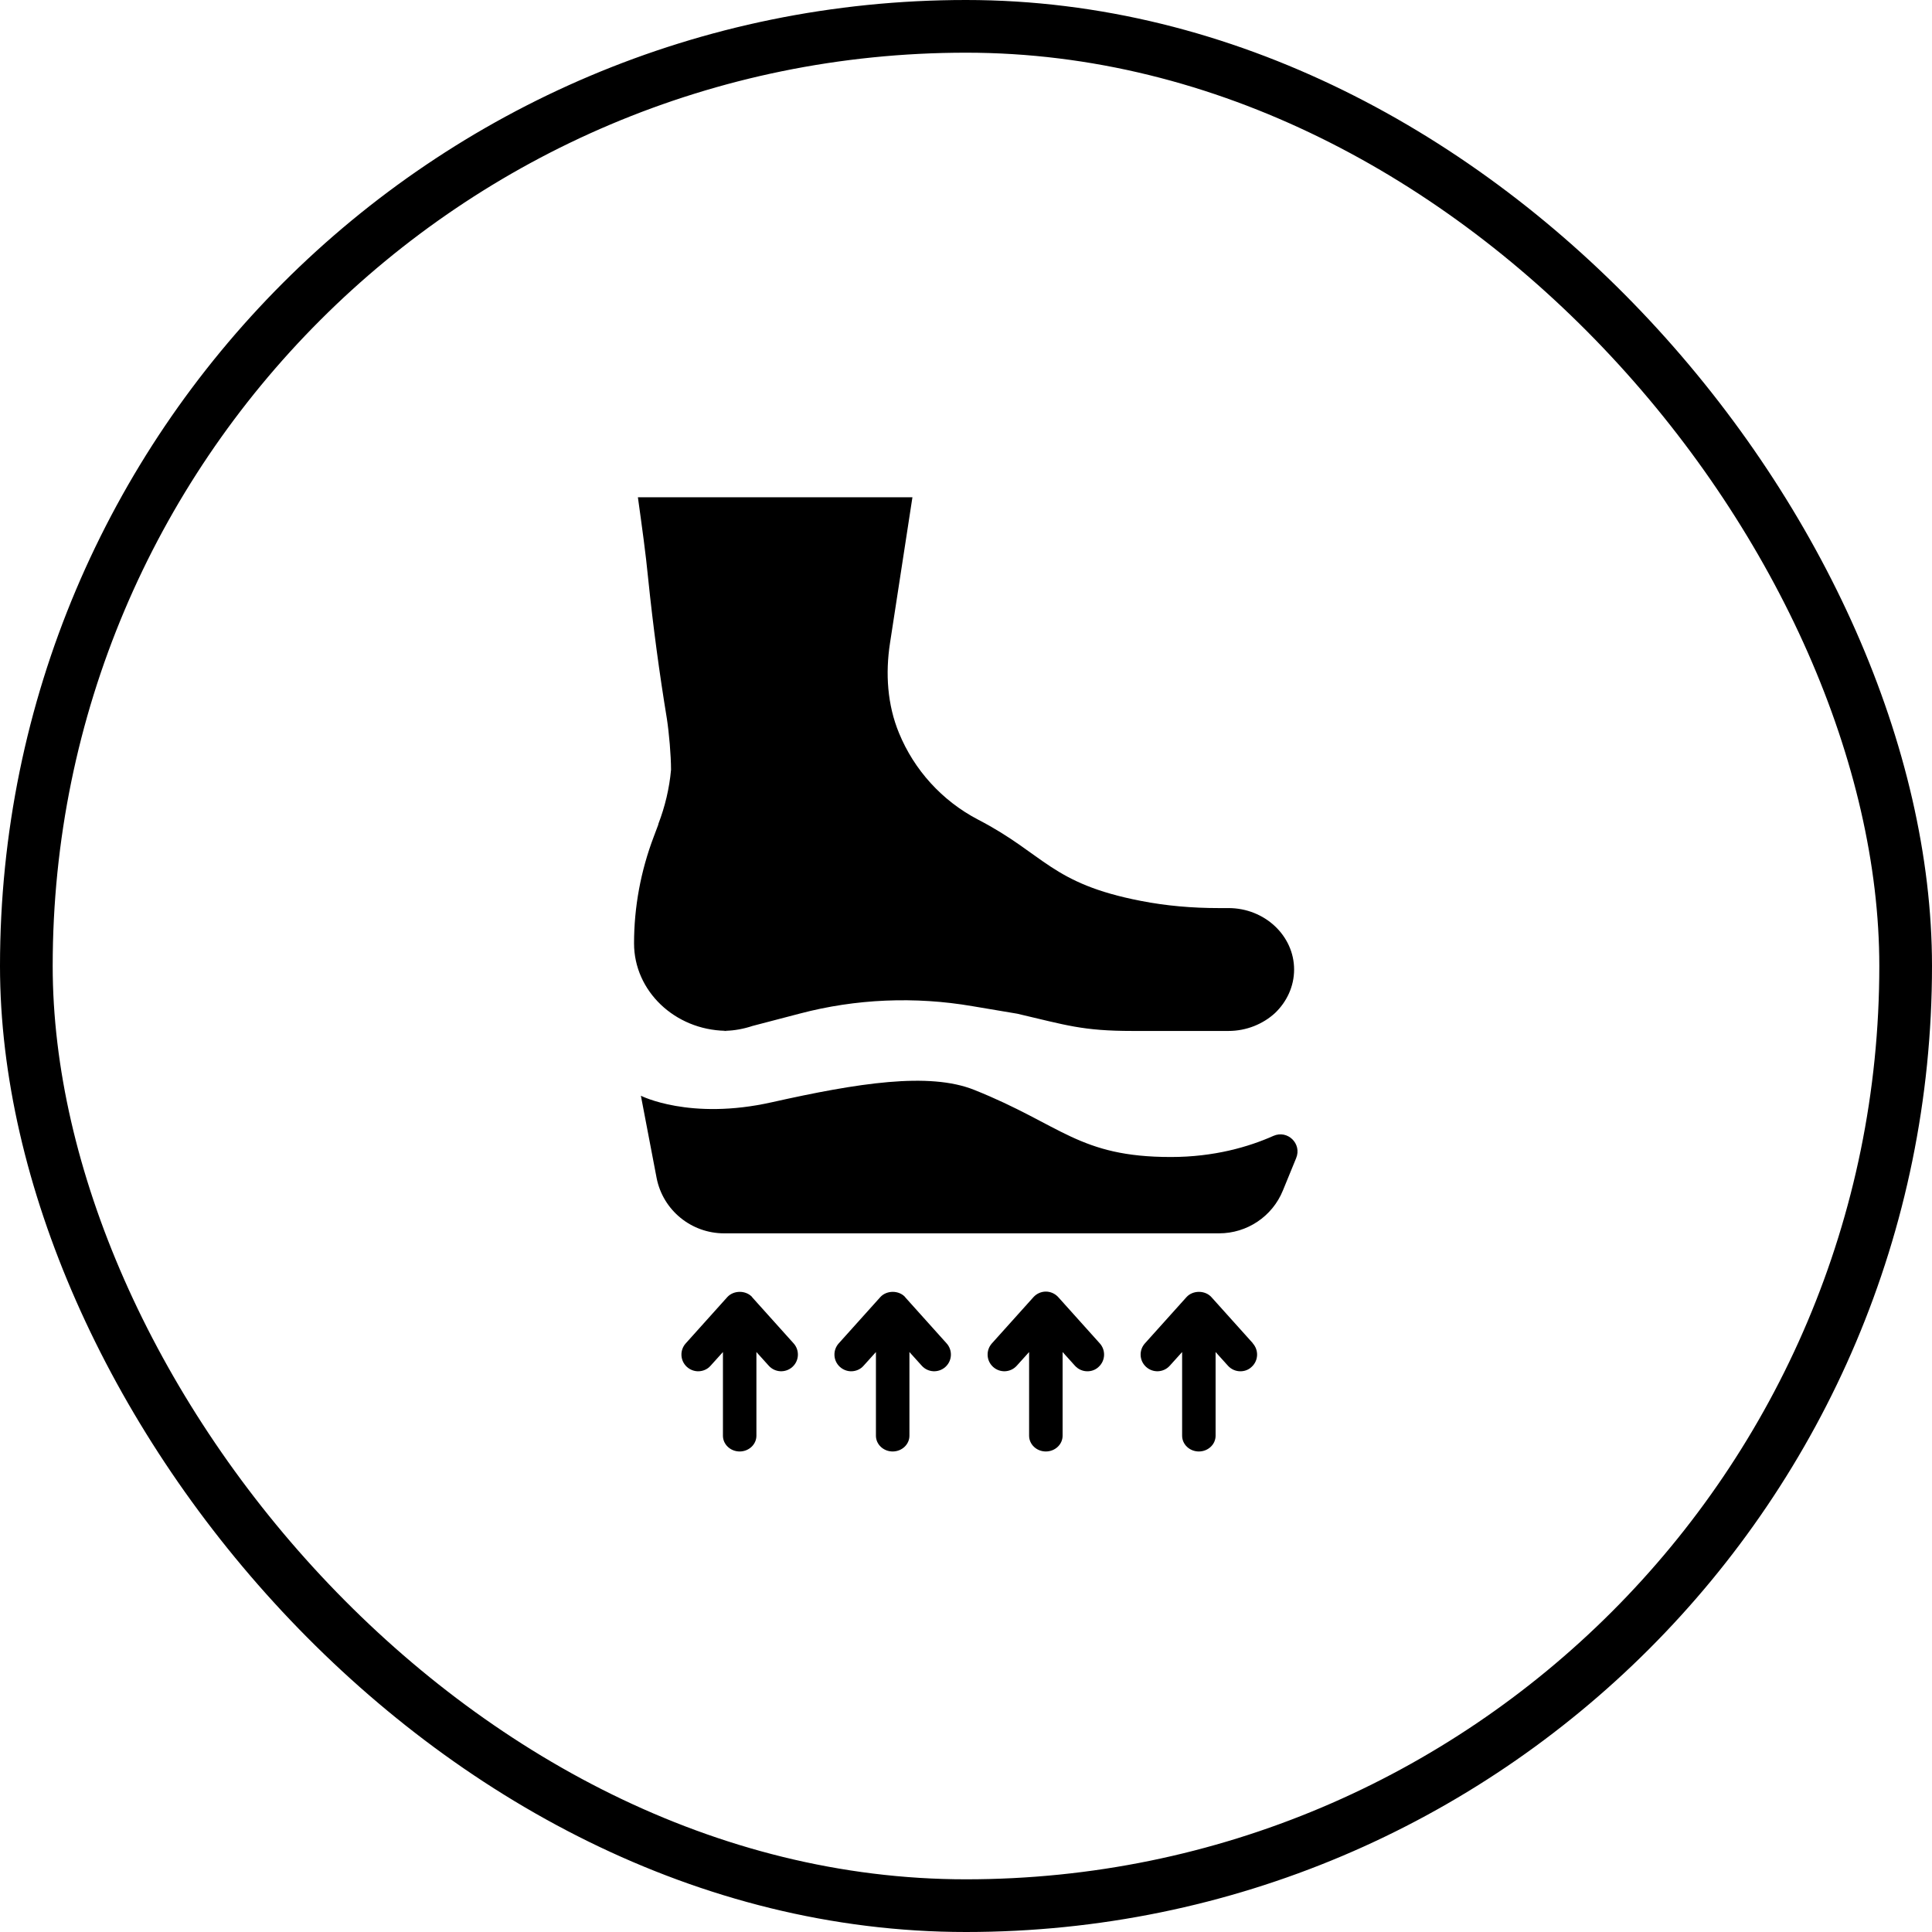
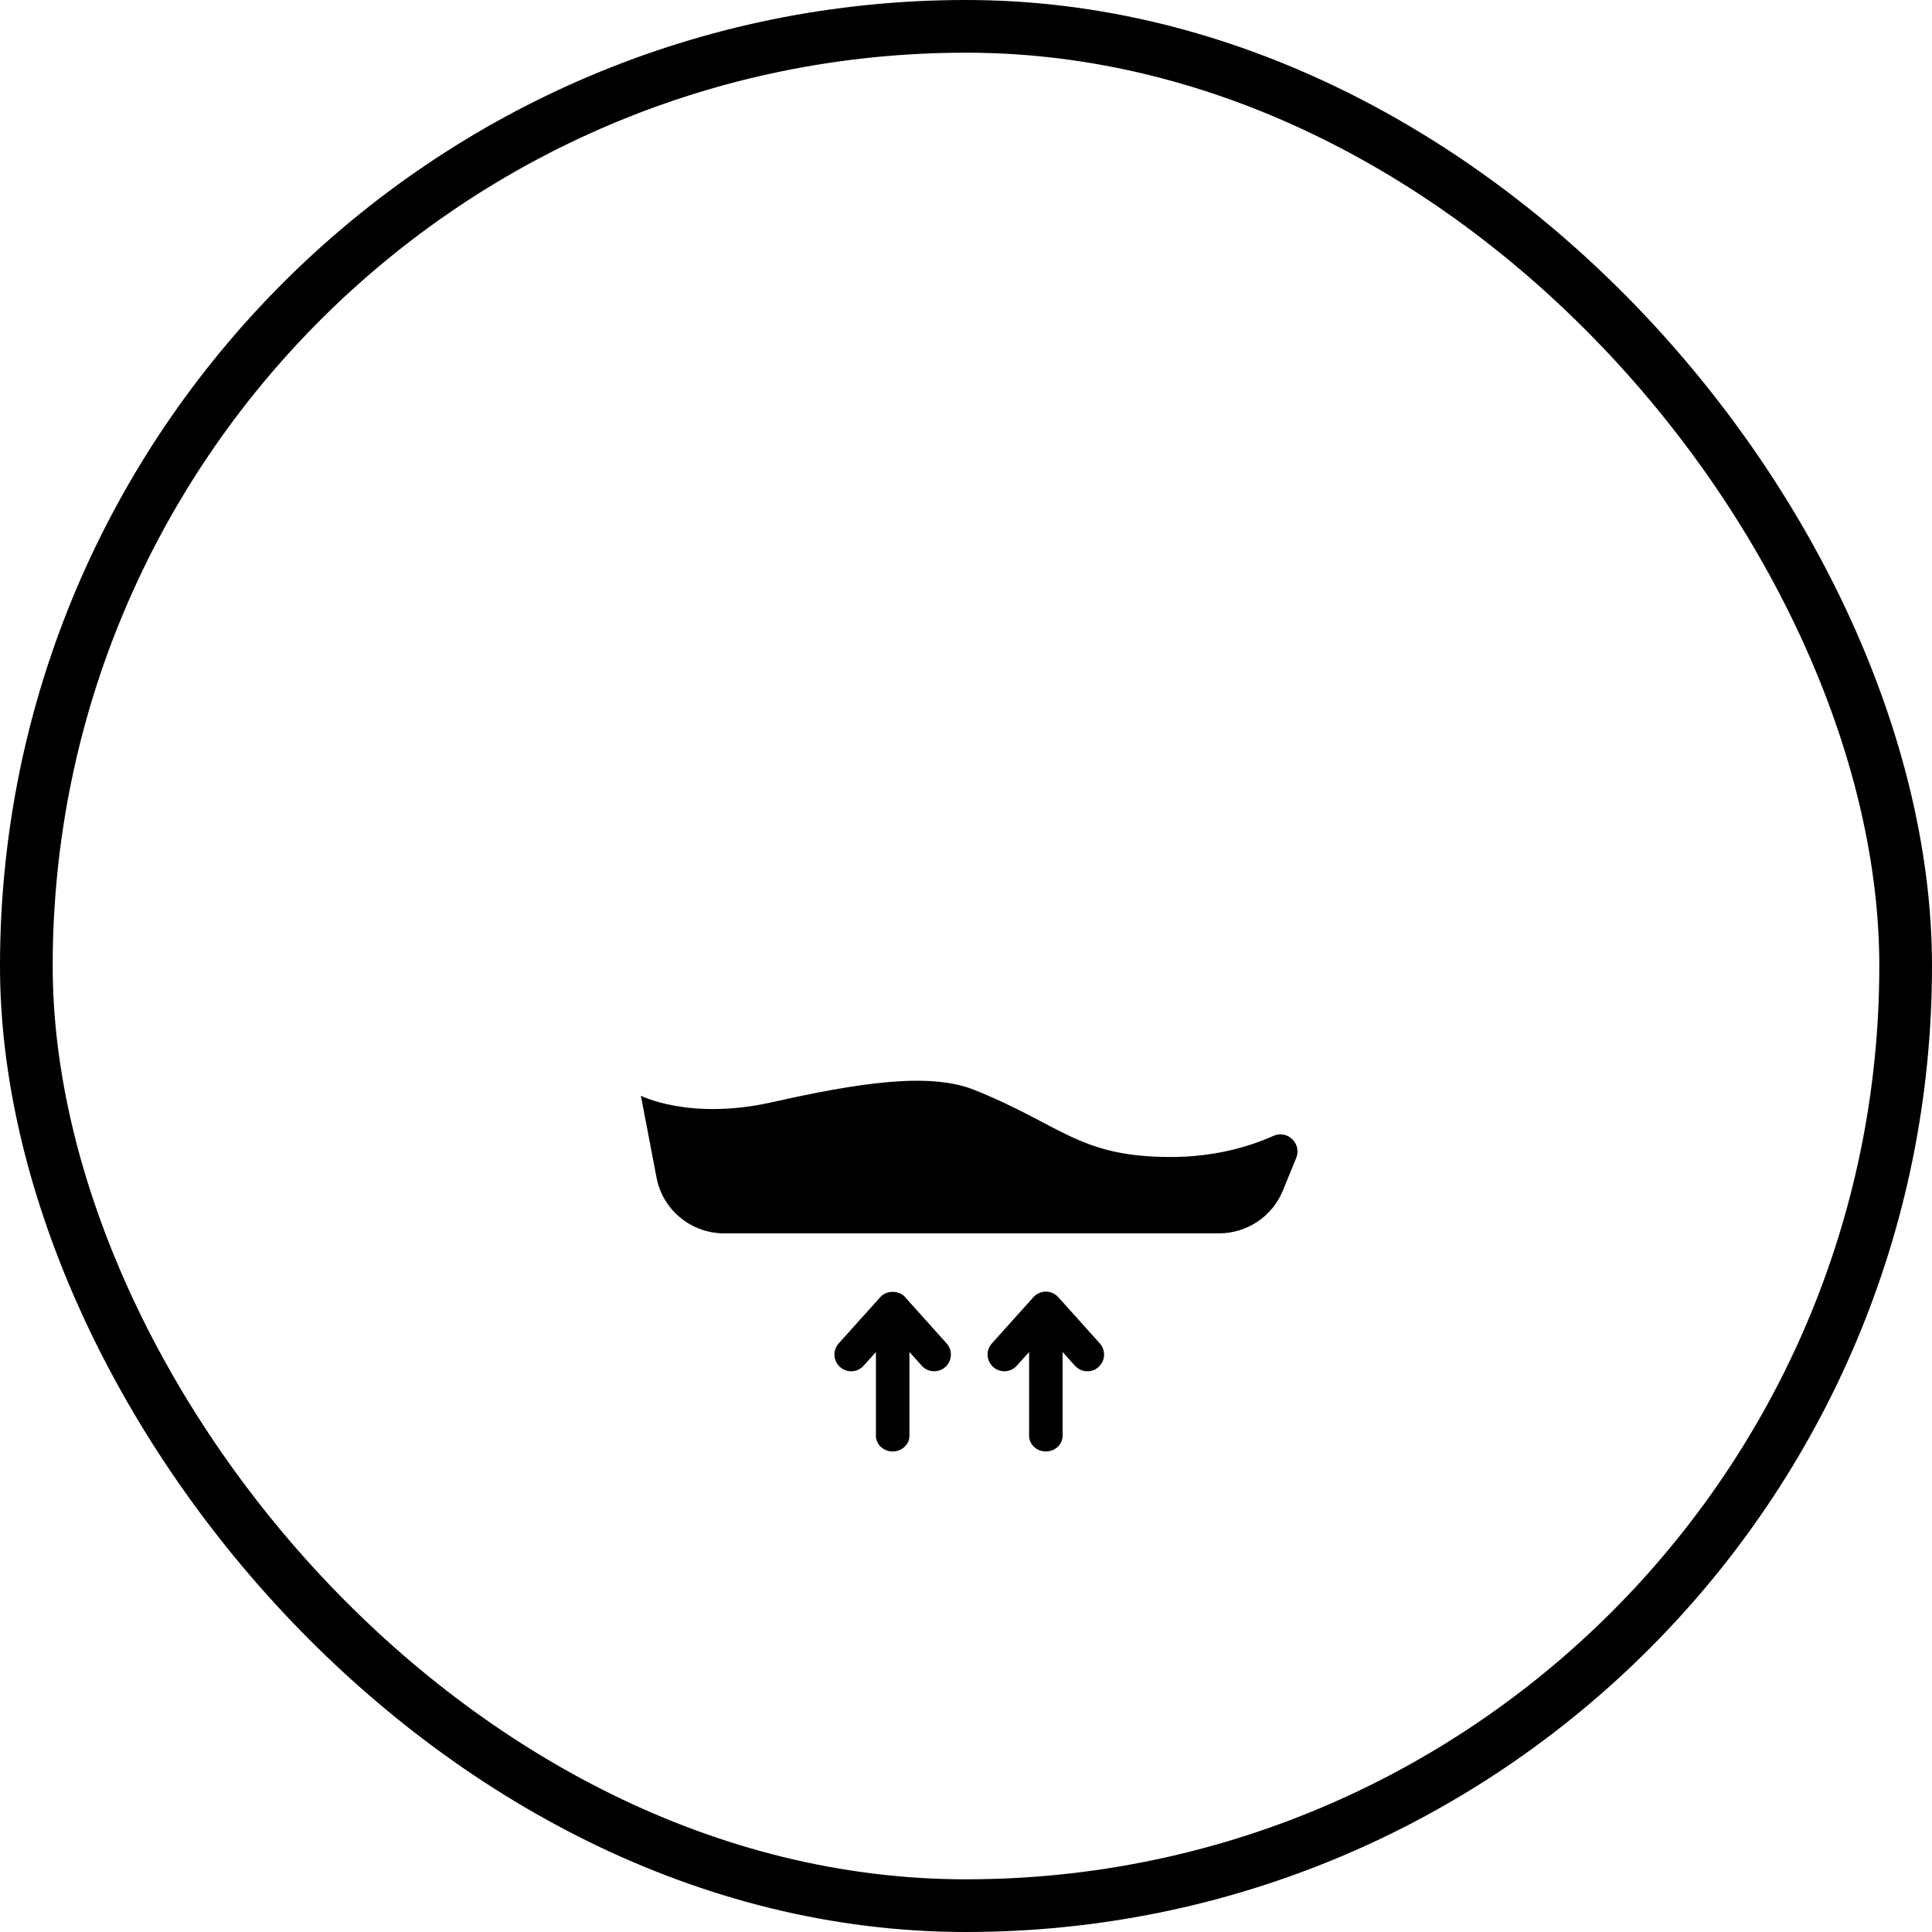
<svg xmlns="http://www.w3.org/2000/svg" width="110" height="110" viewBox="0 0 110 110" fill="none">
  <rect x="1.5" y="1.5" width="107" height="107" rx="53.5" stroke="#32497A" style="stroke:#32497A;stroke:color(display-p3 0.196 0.286 0.478);stroke-opacity:1;" stroke-width="3" />
-   <path d="M51.95 28.312L50.673 36.614C50.406 38.339 50.52 40.131 51.188 41.742C52.045 43.829 53.627 45.593 55.696 46.67C59.48 48.633 59.832 50.301 64.951 51.292C66.409 51.578 67.896 51.702 69.383 51.702H69.945C72.004 51.702 73.681 53.275 73.681 55.2C73.681 56.163 73.262 57.04 72.595 57.678C71.909 58.307 70.965 58.698 69.945 58.698H64.484C61.615 58.698 60.7 58.364 57.917 57.716L55.372 57.288C52.093 56.725 48.728 56.868 45.545 57.707L42.848 58.412C42.362 58.574 41.828 58.679 41.304 58.689C41.351 58.698 41.389 58.698 41.437 58.698H41.142C41.189 58.698 41.246 58.698 41.294 58.689C38.416 58.631 36.1 56.42 36.1 53.713C36.1 51.645 36.481 49.586 37.224 47.632L37.482 46.946V46.917C37.863 45.926 38.111 44.887 38.206 43.829C38.206 43.01 38.092 41.713 37.968 40.913C37.548 38.358 37.186 35.69 36.9 32.907C36.767 31.524 36.547 29.952 36.319 28.312" fill="#32497A" style="fill:#32497A;fill:color(display-p3 0.196 0.286 0.478);fill-opacity:1;" />
-   <path d="M71.337 76.484L68.973 73.853C68.611 73.453 67.915 73.453 67.553 73.853L65.189 76.484C64.836 76.874 64.865 77.475 65.256 77.827C65.646 78.18 66.247 78.151 66.6 77.761L67.305 76.979V81.745C67.305 82.24 67.734 82.641 68.258 82.641C68.782 82.641 69.211 82.24 69.211 81.745V76.979L69.916 77.761C70.107 77.97 70.364 78.075 70.622 78.075C70.85 78.075 71.079 77.999 71.26 77.827C71.651 77.475 71.68 76.874 71.327 76.484H71.337Z" fill="#32497A" style="fill:#32497A;fill:color(display-p3 0.196 0.286 0.478);fill-opacity:1;" />
  <path d="M60.252 73.853C60.071 73.653 59.813 73.538 59.546 73.538C59.28 73.538 59.022 73.653 58.841 73.853L56.477 76.484C56.125 76.874 56.153 77.475 56.544 77.827C56.935 78.18 57.535 78.151 57.888 77.761L58.593 76.979V81.745C58.593 82.24 59.022 82.641 59.546 82.641C60.071 82.641 60.5 82.24 60.5 81.745V76.979L61.205 77.761C61.395 77.97 61.653 78.075 61.91 78.075C62.139 78.075 62.368 77.999 62.549 77.827C62.94 77.475 62.968 76.874 62.615 76.484L60.252 73.853Z" fill="#32497A" style="fill:#32497A;fill:color(display-p3 0.196 0.286 0.478);fill-opacity:1;" />
  <path d="M51.54 73.853C51.178 73.453 50.482 73.453 50.12 73.853L47.756 76.484C47.404 76.874 47.432 77.475 47.823 77.827C48.004 77.989 48.233 78.075 48.462 78.075C48.719 78.075 48.986 77.97 49.167 77.761L49.872 76.979V81.745C49.872 82.24 50.301 82.641 50.825 82.641C51.35 82.641 51.779 82.24 51.779 81.745V76.979L52.484 77.761C52.836 78.151 53.437 78.18 53.828 77.827C54.218 77.475 54.247 76.874 53.894 76.484L51.531 73.853H51.54Z" fill="#32497A" style="fill:#32497A;fill:color(display-p3 0.196 0.286 0.478);fill-opacity:1;" />
-   <path d="M42.829 73.853C42.466 73.453 41.771 73.453 41.408 73.853L39.045 76.484C38.692 76.874 38.721 77.475 39.111 77.827C39.292 77.989 39.521 78.075 39.75 78.075C40.007 78.075 40.274 77.97 40.455 77.761L41.161 76.979V81.745C41.161 82.24 41.59 82.641 42.114 82.641C42.638 82.641 43.067 82.24 43.067 81.745V76.979L43.772 77.761C44.125 78.151 44.725 78.18 45.116 77.827C45.507 77.475 45.535 76.874 45.183 76.484L42.819 73.853H42.829Z" fill="#32497A" style="fill:#32497A;fill:color(display-p3 0.196 0.286 0.478);fill-opacity:1;" />
  <path d="M36.49 62.387C36.49 62.387 39.273 63.807 43.944 62.758C48.843 61.662 52.894 61.024 55.467 62.053C60.452 64.045 61.415 65.875 66.666 65.875C69.135 65.875 71.108 65.294 72.499 64.674C73.31 64.312 74.139 65.122 73.796 65.942L73.043 67.781C72.442 69.259 71.003 70.221 69.411 70.221H41.227C39.359 70.221 37.748 68.906 37.386 67.076L36.49 62.387Z" fill="#32497A" style="fill:#32497A;fill:color(display-p3 0.196 0.286 0.478);fill-opacity:1;" />
</svg>